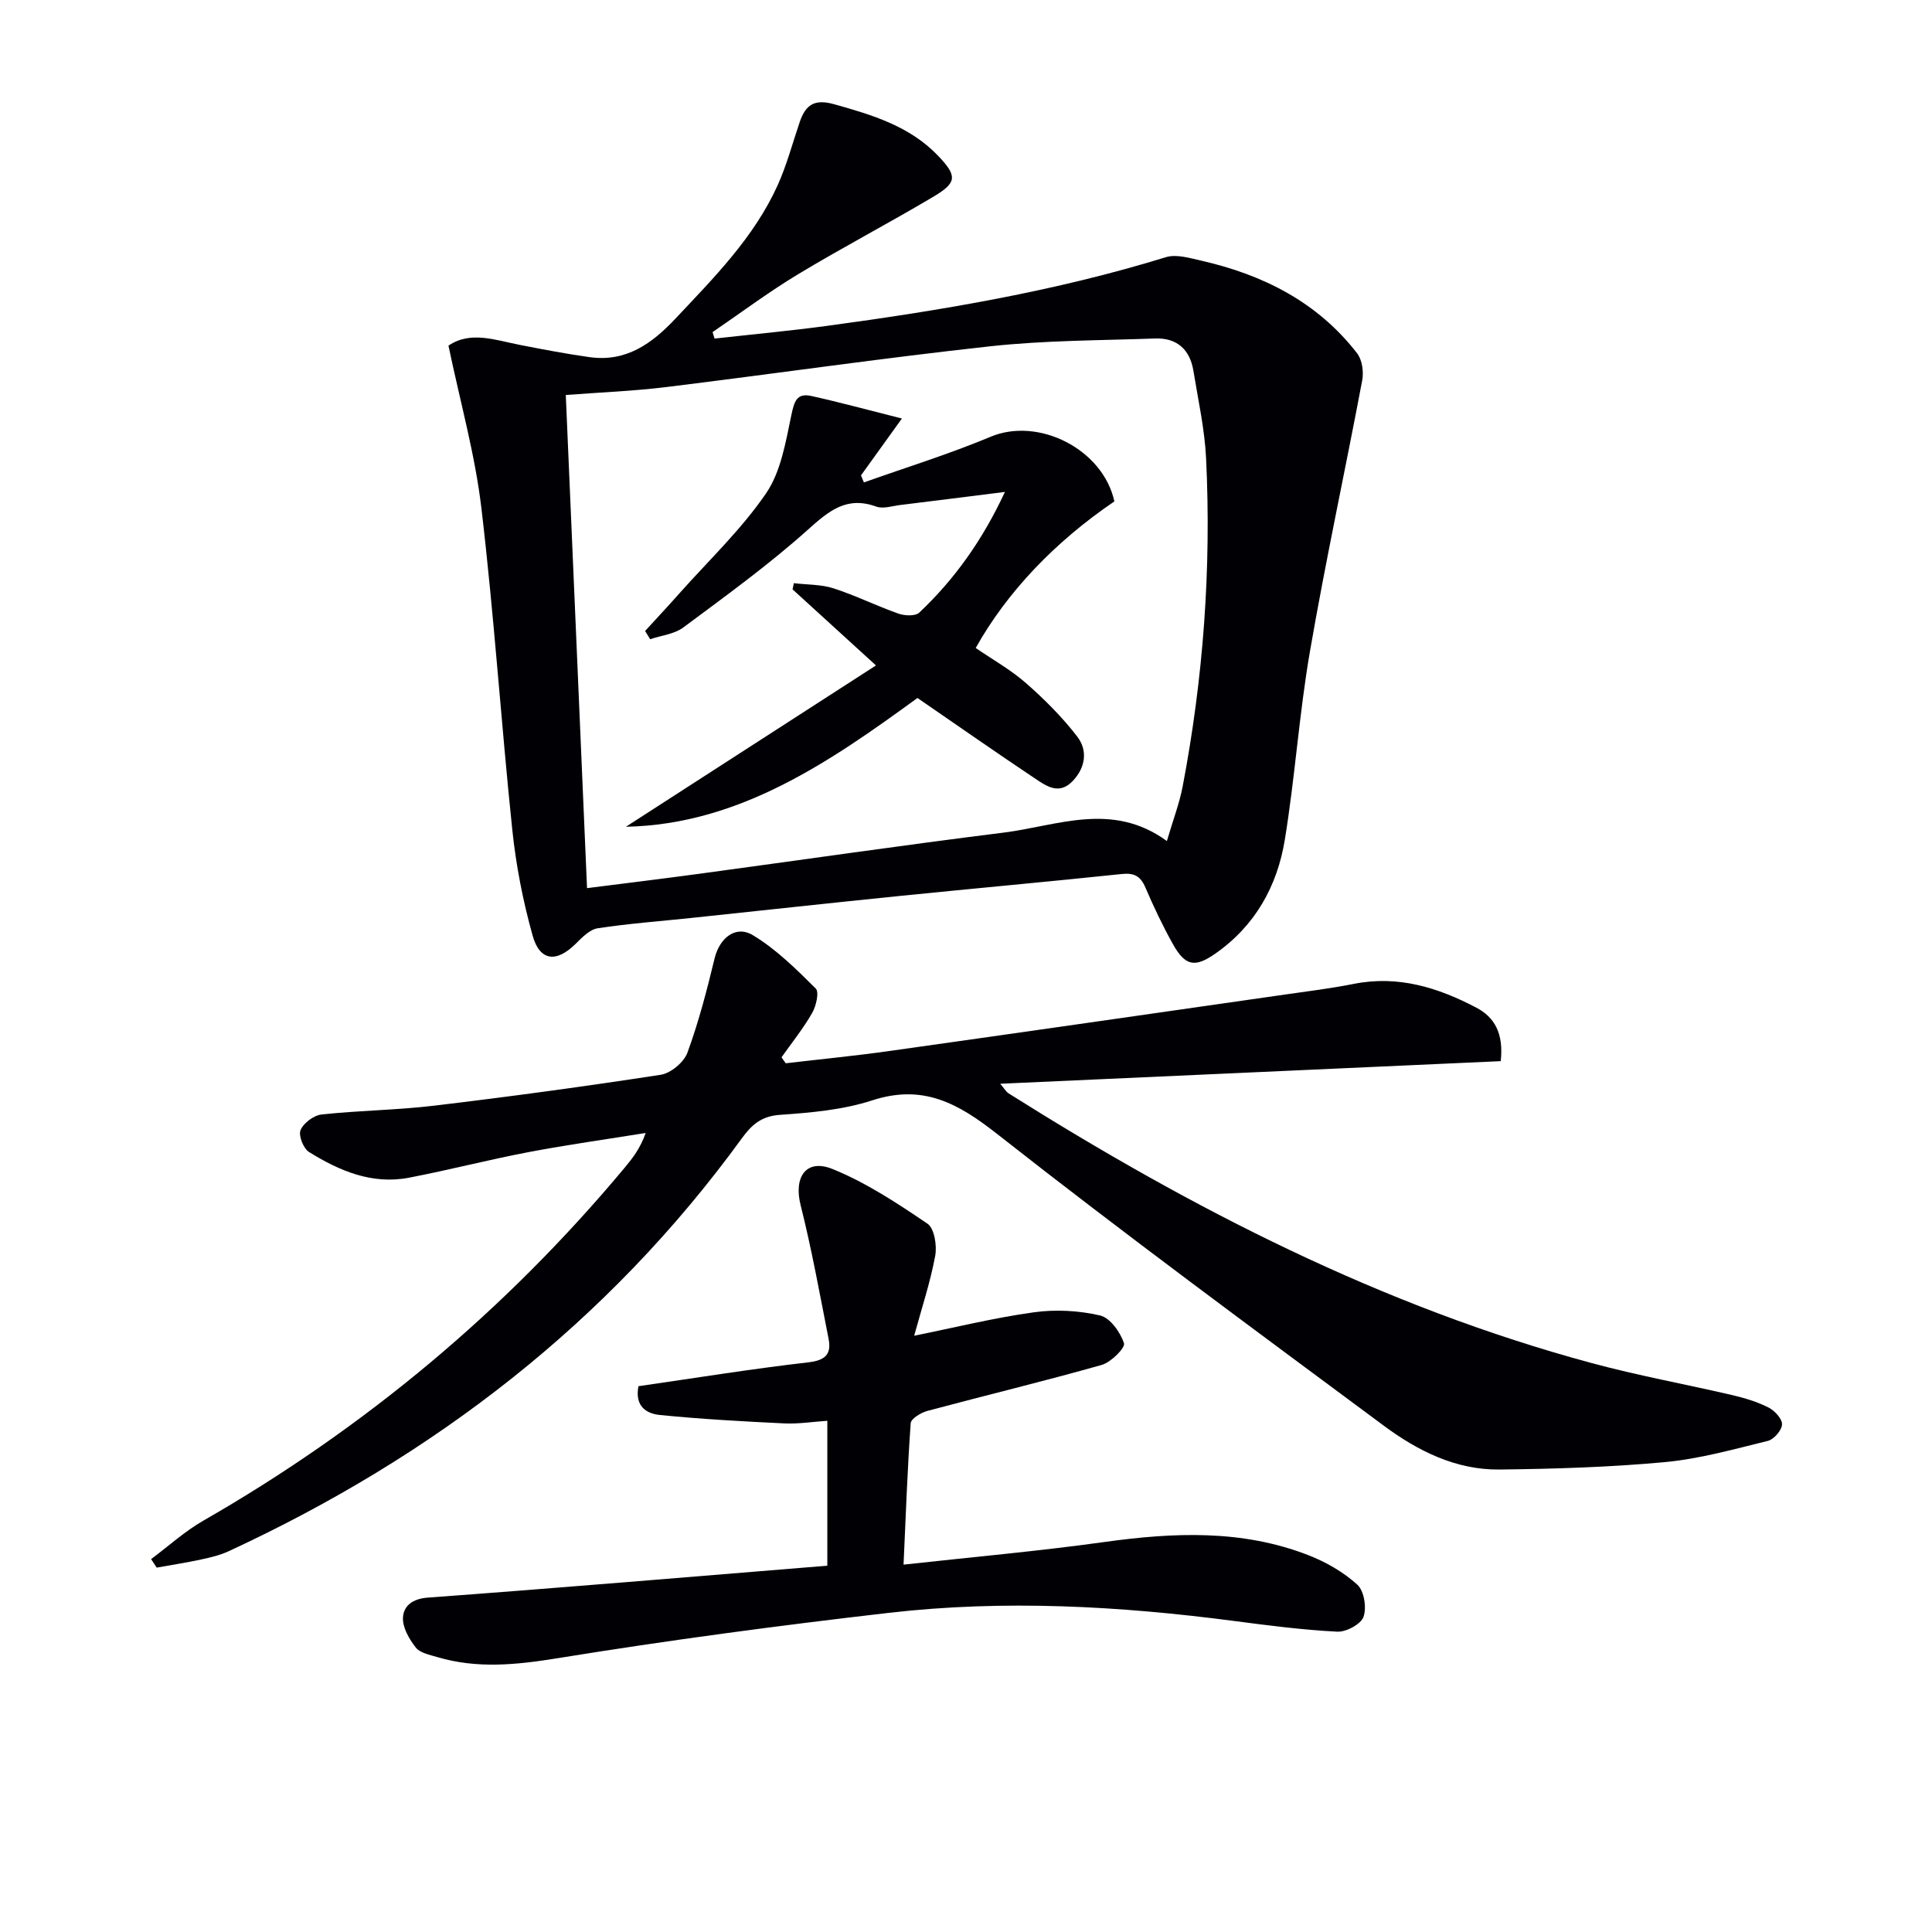
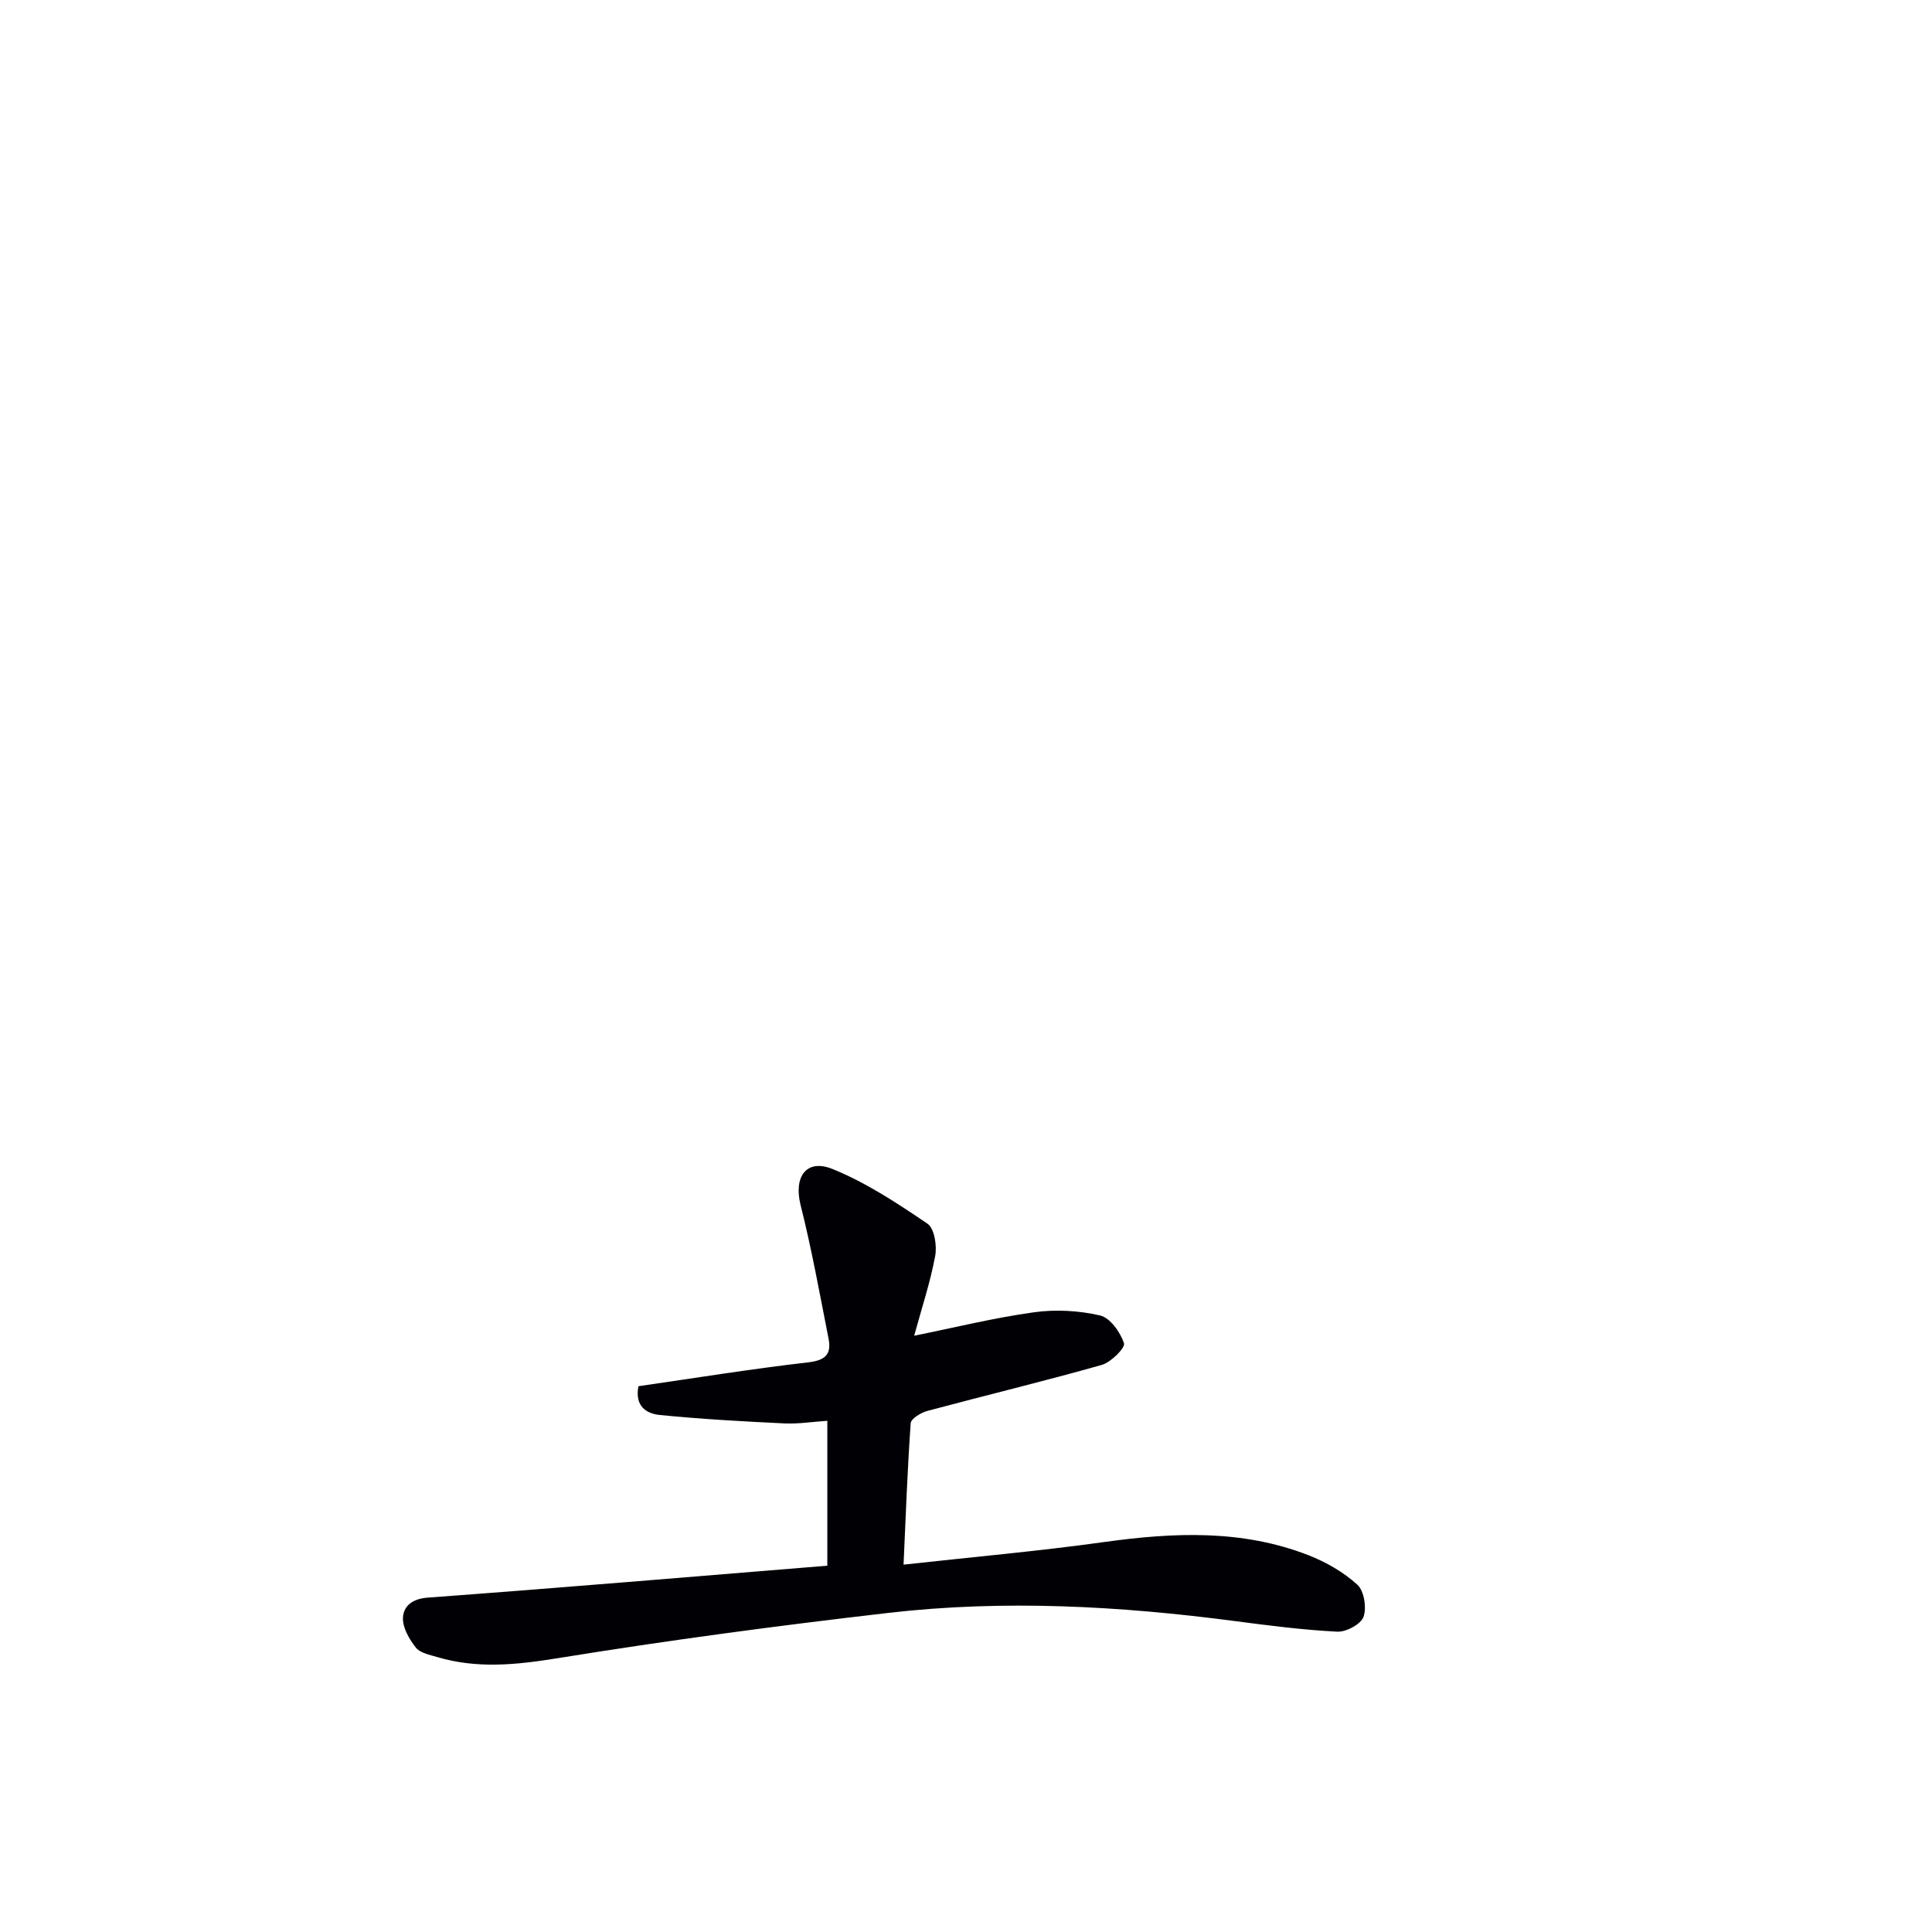
<svg xmlns="http://www.w3.org/2000/svg" enable-background="new 0 0 400 400" viewBox="0 0 400 400">
  <g fill="#010105">
-     <path d="m92.85 71.56c4.58-3.12 9.73-1.13 14.89-.13 4.78.93 9.56 1.85 14.38 2.52 7.53 1.03 12.84-2.79 17.75-8.01 7.99-8.5 16.24-16.78 21.13-27.58 1.9-4.2 3.08-8.73 4.58-13.11 1.2-3.52 3.01-4.83 7.12-3.67 7.93 2.22 15.68 4.54 21.56 10.71 3.93 4.13 3.9 5.51-.95 8.4-9.28 5.52-18.87 10.53-28.11 16.11-6.08 3.67-11.79 7.95-17.67 11.96.14.45.27.89.41 1.34 7.76-.87 15.54-1.59 23.27-2.63 23.7-3.21 47.24-7.15 70.17-14.22 2.16-.67 4.91.17 7.3.71 12.81 2.91 24.09 8.58 32.29 19.18 1.05 1.36 1.4 3.84 1.06 5.62-3.53 18.72-7.58 37.35-10.82 56.11-2.23 12.91-3.09 26.05-5.2 38.98-1.57 9.62-6.15 17.84-14.41 23.6-4.19 2.92-6.2 2.59-8.76-1.98-2.11-3.77-3.97-7.69-5.67-11.66-1-2.36-2.28-3.13-4.89-2.86-15.2 1.6-30.42 2.97-45.63 4.51-14.54 1.47-29.07 3.07-43.6 4.6-6.44.68-12.91 1.15-19.3 2.13-1.66.25-3.25 1.91-4.57 3.22-3.97 3.93-7.42 3.63-8.91-1.72-2-7.14-3.44-14.54-4.21-21.92-2.31-22.14-3.77-44.37-6.38-66.46-1.3-11.13-4.39-22.04-6.83-33.75zm148.74 102.57c1.27-4.34 2.58-7.74 3.26-11.26 4.28-22.45 5.96-45.12 4.86-67.93-.29-6.09-1.65-12.13-2.63-18.18-.72-4.4-3.42-6.84-7.92-6.68-11.4.41-22.86.38-34.18 1.62-22.42 2.45-44.75 5.7-67.14 8.45-6.71.82-13.5 1.08-20.7 1.63 1.47 34.09 2.92 67.87 4.4 102.1 8.08-1.03 15.62-1.94 23.14-2.96 21.04-2.85 42.06-5.91 63.13-8.54 11.13-1.4 22.46-6.51 33.78 1.75z" />
-     <path d="m31.28 322.8c3.6-2.68 6.97-5.76 10.83-7.97 33.4-19.17 62.49-43.45 87.17-73.01 1.67-2 3.28-4.05 4.4-7.25-8.06 1.3-16.16 2.43-24.18 3.95-8.31 1.58-16.51 3.71-24.82 5.31-7.65 1.47-14.41-1.41-20.7-5.32-1.17-.73-2.23-3.44-1.75-4.55.63-1.47 2.75-3.05 4.37-3.22 7.76-.84 15.6-.9 23.35-1.83 15.64-1.87 31.27-3.99 46.84-6.39 2.09-.32 4.8-2.58 5.53-4.57 2.33-6.35 4.04-12.94 5.63-19.53 1-4.14 4.31-6.97 7.92-4.8 4.83 2.9 8.98 7.03 13.02 11.04.75.74.08 3.64-.75 5.08-1.84 3.21-4.19 6.13-6.34 9.17.29.41.58.82.88 1.23 7.17-.84 14.37-1.54 21.52-2.55 27.29-3.84 54.57-7.77 81.84-11.68 4.76-.68 9.54-1.27 14.26-2.21 9.16-1.82 17.44.76 25.35 4.92 3.78 1.98 5.69 5.33 5.06 11.08-34.33 1.55-68.62 3.1-103.62 4.68.81.95 1.17 1.63 1.73 1.99 37.84 23.83 77.33 44.14 120.75 55.85 9.6 2.59 19.42 4.37 29.11 6.63 2.56.6 5.14 1.38 7.47 2.56 1.27.65 2.84 2.33 2.8 3.49-.04 1.21-1.67 3.11-2.93 3.42-7.06 1.73-14.16 3.73-21.36 4.4-11.37 1.05-22.82 1.4-34.24 1.53-8.98.1-16.87-3.85-23.86-9.03-26.85-19.92-53.79-39.75-80.07-60.41-8.15-6.41-15.38-10.41-25.91-6.99-6.07 1.98-12.7 2.55-19.13 3-3.88.27-5.87 2.11-7.92 4.94-27.67 38.05-63.71 65.74-106.18 85.4-1.78.83-3.76 1.29-5.7 1.71-3.05.66-6.14 1.14-9.21 1.69-.4-.59-.78-1.18-1.16-1.76z" />
    <path d="m171.29 324.16c0-9.44 0-19.36 0-30-3.13.21-6.04.68-8.93.54-8.59-.41-17.19-.89-25.74-1.74-2.57-.26-5.26-1.61-4.44-5.96 11.59-1.67 23.34-3.58 35.15-4.94 3.58-.41 4.85-1.69 4.21-4.92-1.82-9.24-3.49-18.53-5.79-27.66-1.45-5.78 1.14-9.67 6.64-7.44 6.95 2.82 13.38 7.07 19.63 11.31 1.44.98 2 4.55 1.6 6.68-1.02 5.49-2.8 10.83-4.35 16.52 8.32-1.68 16.48-3.7 24.76-4.85 4.49-.63 9.31-.37 13.72.65 2.08.48 4.2 3.46 4.96 5.75.31.94-2.68 3.94-4.6 4.49-11.97 3.39-24.07 6.3-36.09 9.52-1.34.36-3.4 1.6-3.47 2.55-.68 9.56-1.02 19.15-1.48 29.28 14.31-1.58 28.01-2.79 41.62-4.69 14.33-1.99 28.5-2.61 42.24 2.75 3.63 1.42 7.23 3.49 10.09 6.09 1.41 1.28 1.96 4.76 1.28 6.66-.55 1.53-3.58 3.16-5.43 3.07-7.1-.36-14.19-1.27-21.25-2.2-23.8-3.12-47.69-4.45-71.57-1.7-22.9 2.64-45.76 5.69-68.51 9.38-8.53 1.38-16.7 2.25-25.01-.22-1.57-.47-3.57-.85-4.45-1.98-1.37-1.75-2.76-4.15-2.65-6.2.13-2.37 1.9-3.89 5.12-4.13 27.48-2.02 54.93-4.35 82.74-6.61z" />
-     <path d="m181.36 137.77c-6.76-6.16-12.02-10.95-17.27-15.75.09-.43.18-.85.27-1.28 2.75.33 5.64.24 8.22 1.07 4.57 1.48 8.91 3.64 13.45 5.24 1.29.45 3.48.55 4.29-.21 7.3-6.9 13.06-14.94 17.74-24.99-7.76.97-14.73 1.86-21.7 2.71-1.64.2-3.5.84-4.92.33-6.12-2.22-9.77.83-14.13 4.74-8.14 7.3-17.06 13.75-25.85 20.29-1.86 1.38-4.55 1.64-6.85 2.42-.35-.57-.7-1.13-1.05-1.7 2.38-2.6 4.79-5.18 7.13-7.82 6.06-6.81 12.78-13.18 17.89-20.64 3.1-4.51 4.09-10.66 5.26-16.23.59-2.79 1.09-4.64 4.11-3.97 5.86 1.29 11.66 2.88 18.78 4.67-3.54 4.92-6 8.34-8.47 11.77.2.49.4.97.6 1.46 8.77-3.12 17.68-5.87 26.25-9.46 9.88-4.14 23.24 2.56 25.61 13.39-12.36 8.4-22.27 18.82-28.71 30.35 3.47 2.38 7.24 4.49 10.42 7.28 3.83 3.36 7.5 7.03 10.6 11.06 2.17 2.82 1.77 6.31-.88 9.14-2.87 3.08-5.56 1.08-7.98-.54-8.01-5.35-15.91-10.88-24.22-16.59-18.13 13.21-36.9 26.19-60.36 26.66 16.73-10.79 33.76-21.78 51.77-33.4z" />
  </g>
</svg>